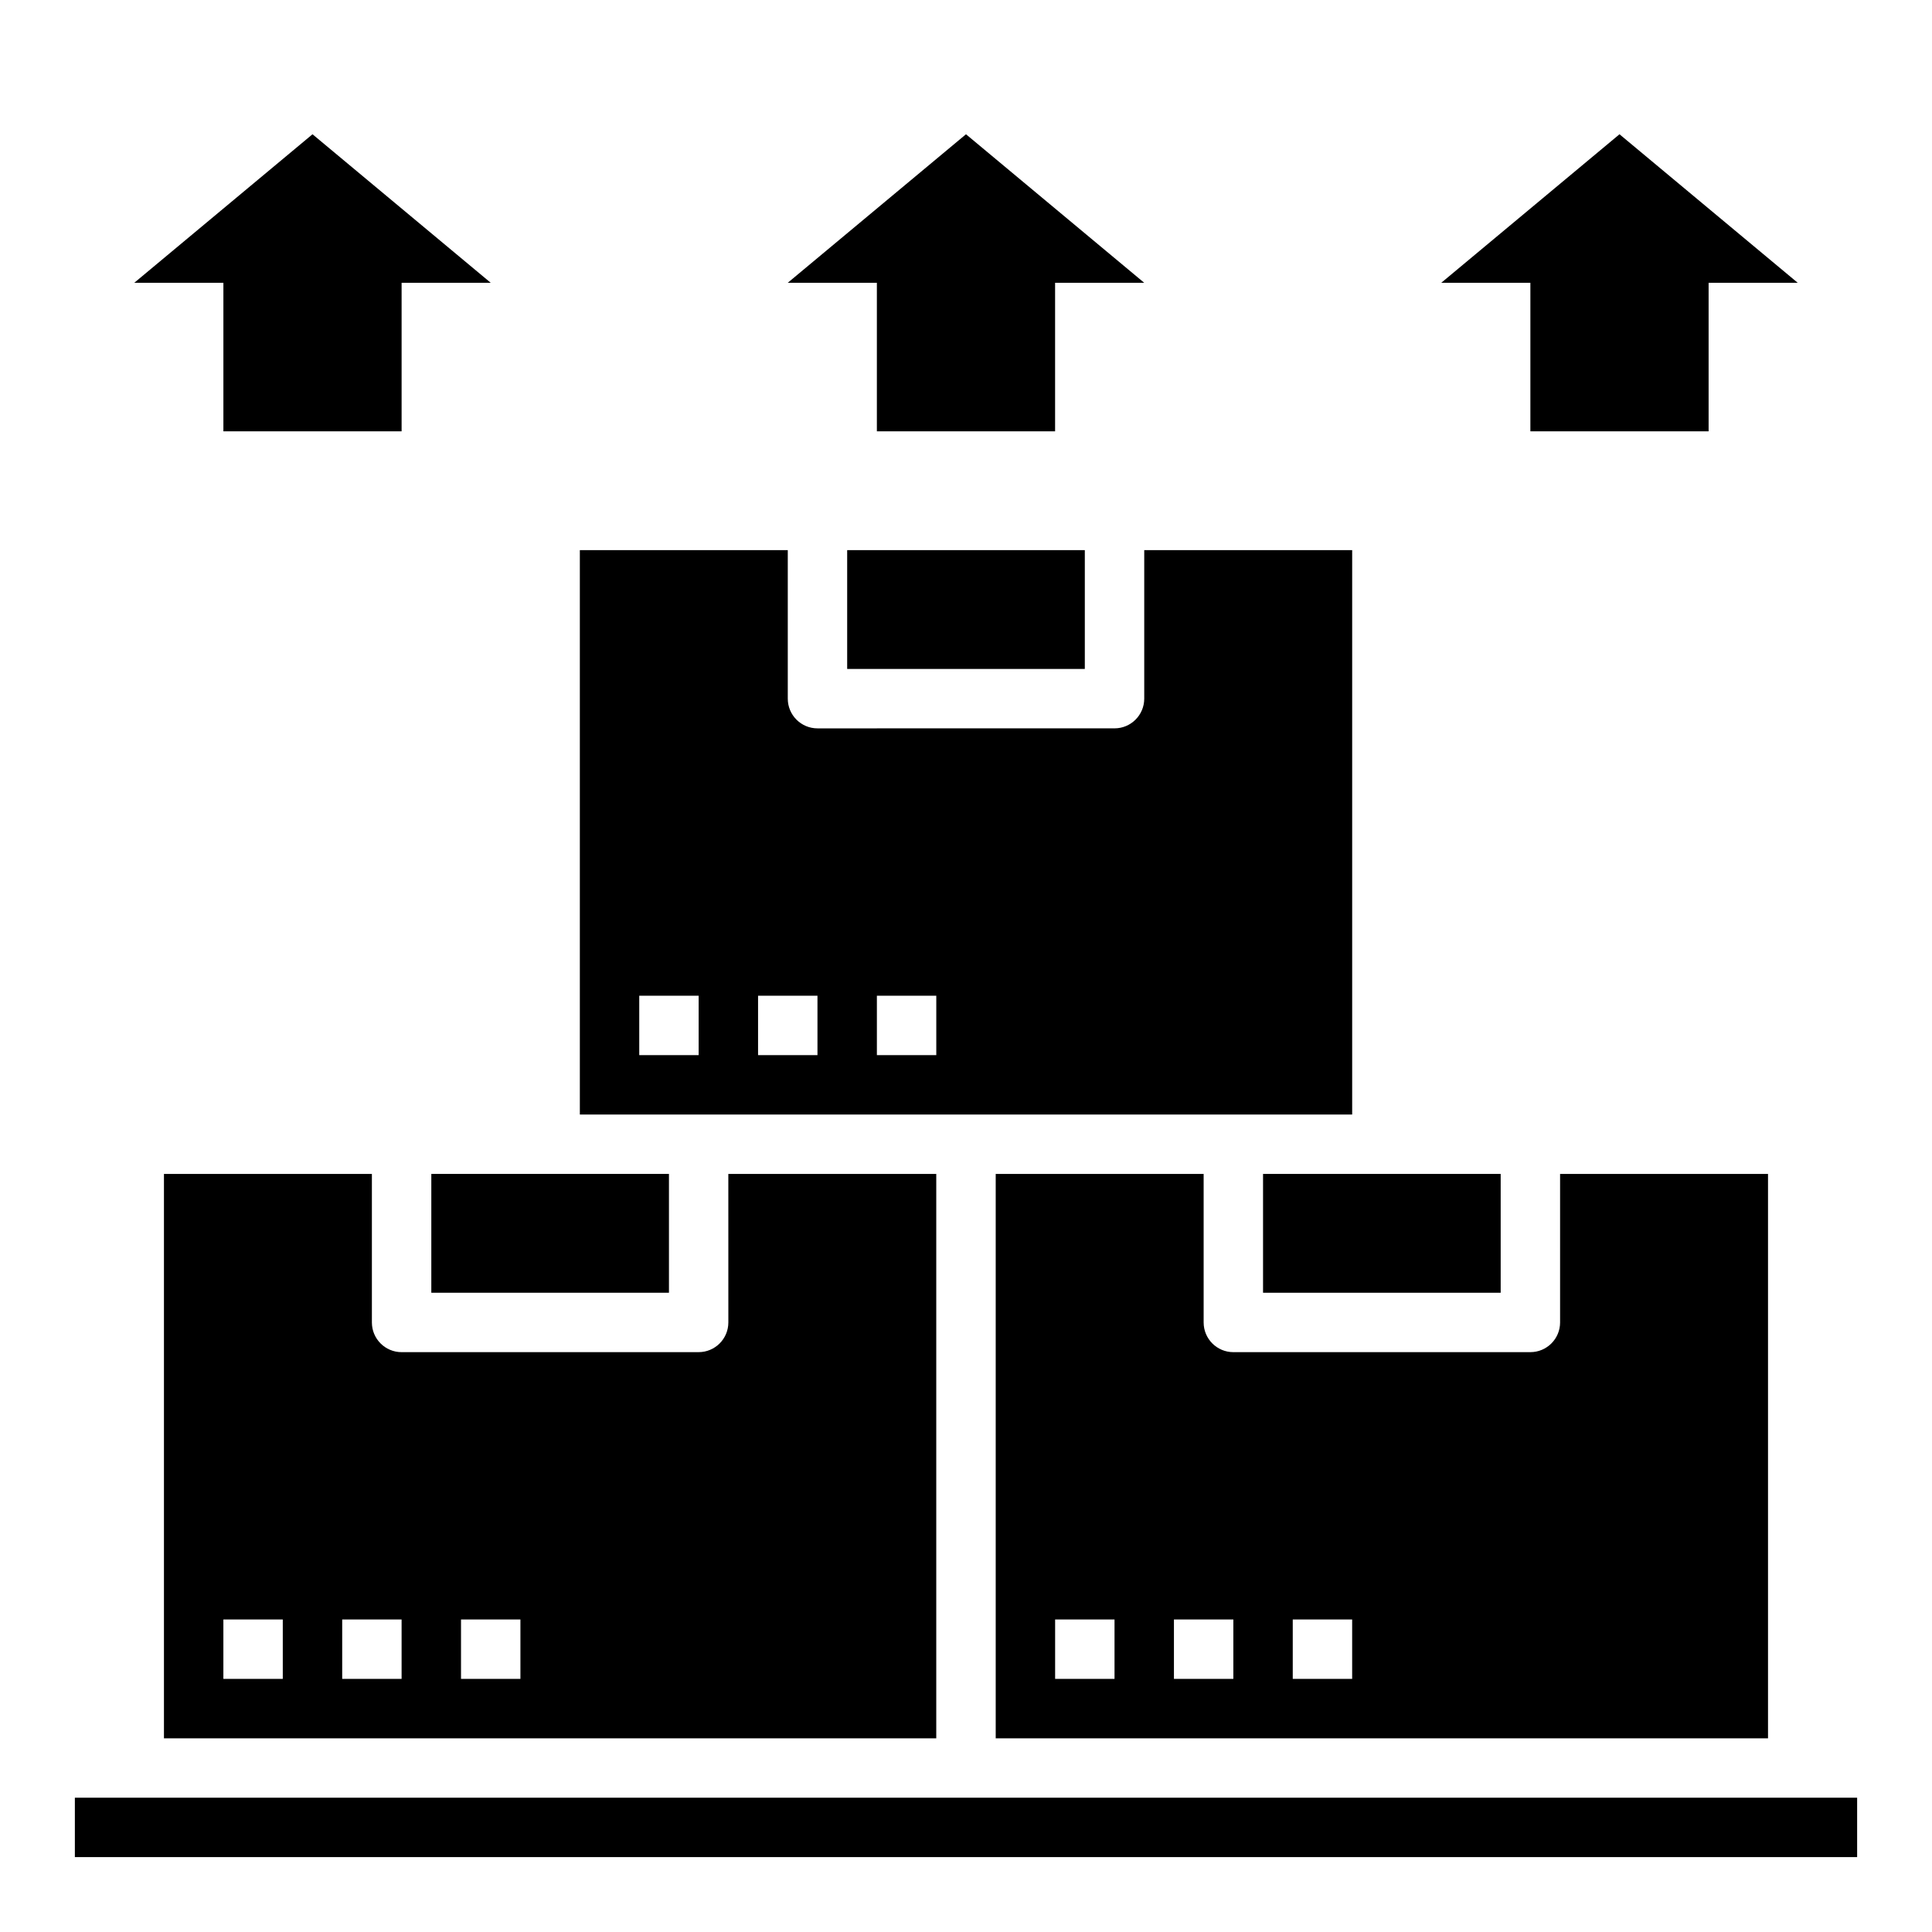
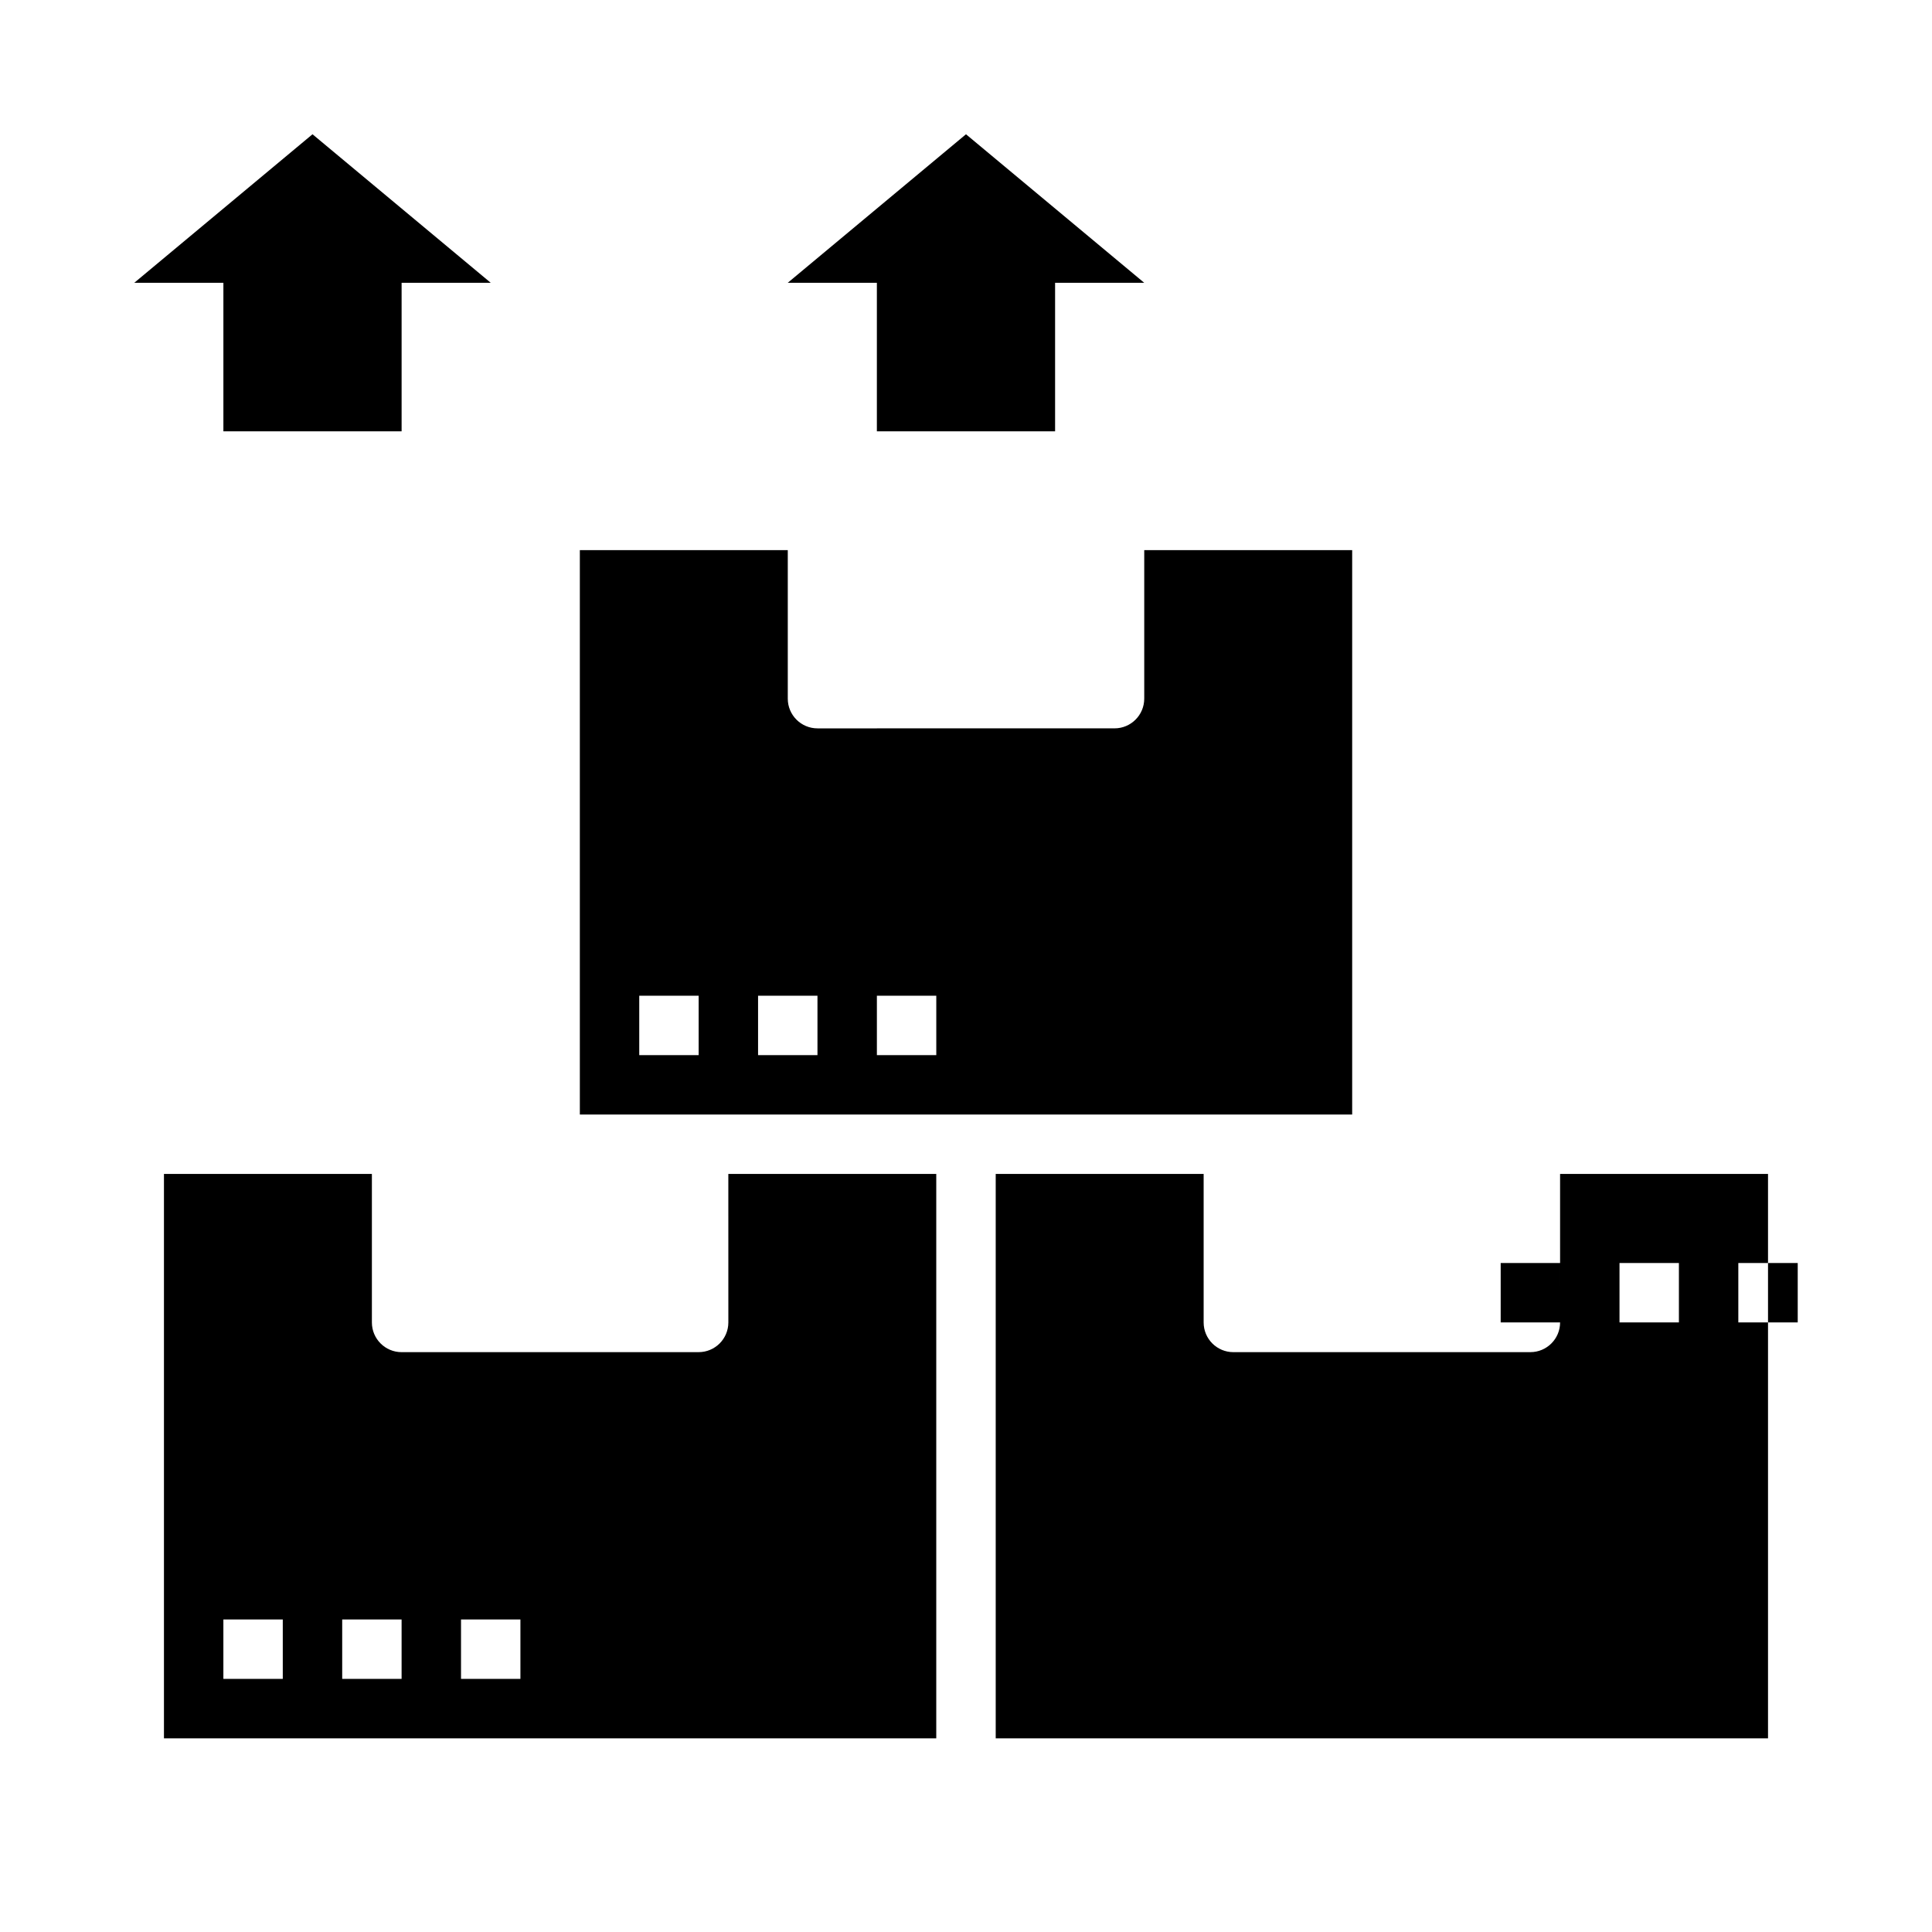
<svg xmlns="http://www.w3.org/2000/svg" fill="#000000" width="800px" height="800px" version="1.1" viewBox="144 144 512 512">
  <g>
-     <path d="m478.72 486.59h62.977v-31.488h-62.977z" />
-     <path d="m368.51 289.79h62.977v31.488h-62.977z" />
-     <path d="m321.28 455.1h-62.977v31.488h62.977z" />
    <path d="m502.34 439.36v-149.57h-55.105v39.359c0 4.344-3.527 7.871-7.871 7.871l-78.723 0.004c-4.344 0-7.871-3.527-7.871-7.871v-39.359h-55.105v149.57h173.18zm-173.19-15.746h-15.742v-15.742h15.742zm31.488 0h-15.742v-15.742h15.742zm31.488 0h-15.742v-15.742h15.742z" />
    <path d="m337.02 494.46c0 4.344-3.527 7.871-7.871 7.871l-78.723 0.004c-4.344 0-7.871-3.527-7.871-7.871v-39.359l-55.105-0.004v149.57h204.67v-149.57h-55.105zm-118.08 94.465h-15.742v-15.742h15.742zm31.488 0h-15.742v-15.742h15.742zm31.488 0h-15.742v-15.742h15.742z" />
-     <path d="m557.44 494.46c0 4.344-3.527 7.871-7.871 7.871l-78.719 0.004c-4.344 0-7.871-3.527-7.871-7.871v-39.359h-55.105v149.57h204.67v-149.57h-55.105zm-118.08 94.465h-15.742v-15.742h15.742zm31.488 0h-15.742v-15.742h15.742zm31.488 0h-15.742v-15.742h15.742z" />
+     <path d="m557.44 494.46c0 4.344-3.527 7.871-7.871 7.871l-78.719 0.004c-4.344 0-7.871-3.527-7.871-7.871v-39.359h-55.105v149.57h204.67v-149.57h-55.105zh-15.742v-15.742h15.742zm31.488 0h-15.742v-15.742h15.742zm31.488 0h-15.742v-15.742h15.742z" />
    <path d="m250.43 218.94v39.359h-47.23v-39.359h-23.617l47.23-39.359 47.234 39.359z" />
    <path d="m423.61 218.94v39.359h-47.23v-39.359h-23.617l47.234-39.359 47.23 39.359z" />
-     <path d="m596.8 218.94v39.359h-47.234v-39.359h-23.617l47.234-39.359 47.23 39.359z" />
-     <path d="m163.84 620.41h472.32v15.742h-472.32z" />
  </g>
</svg>